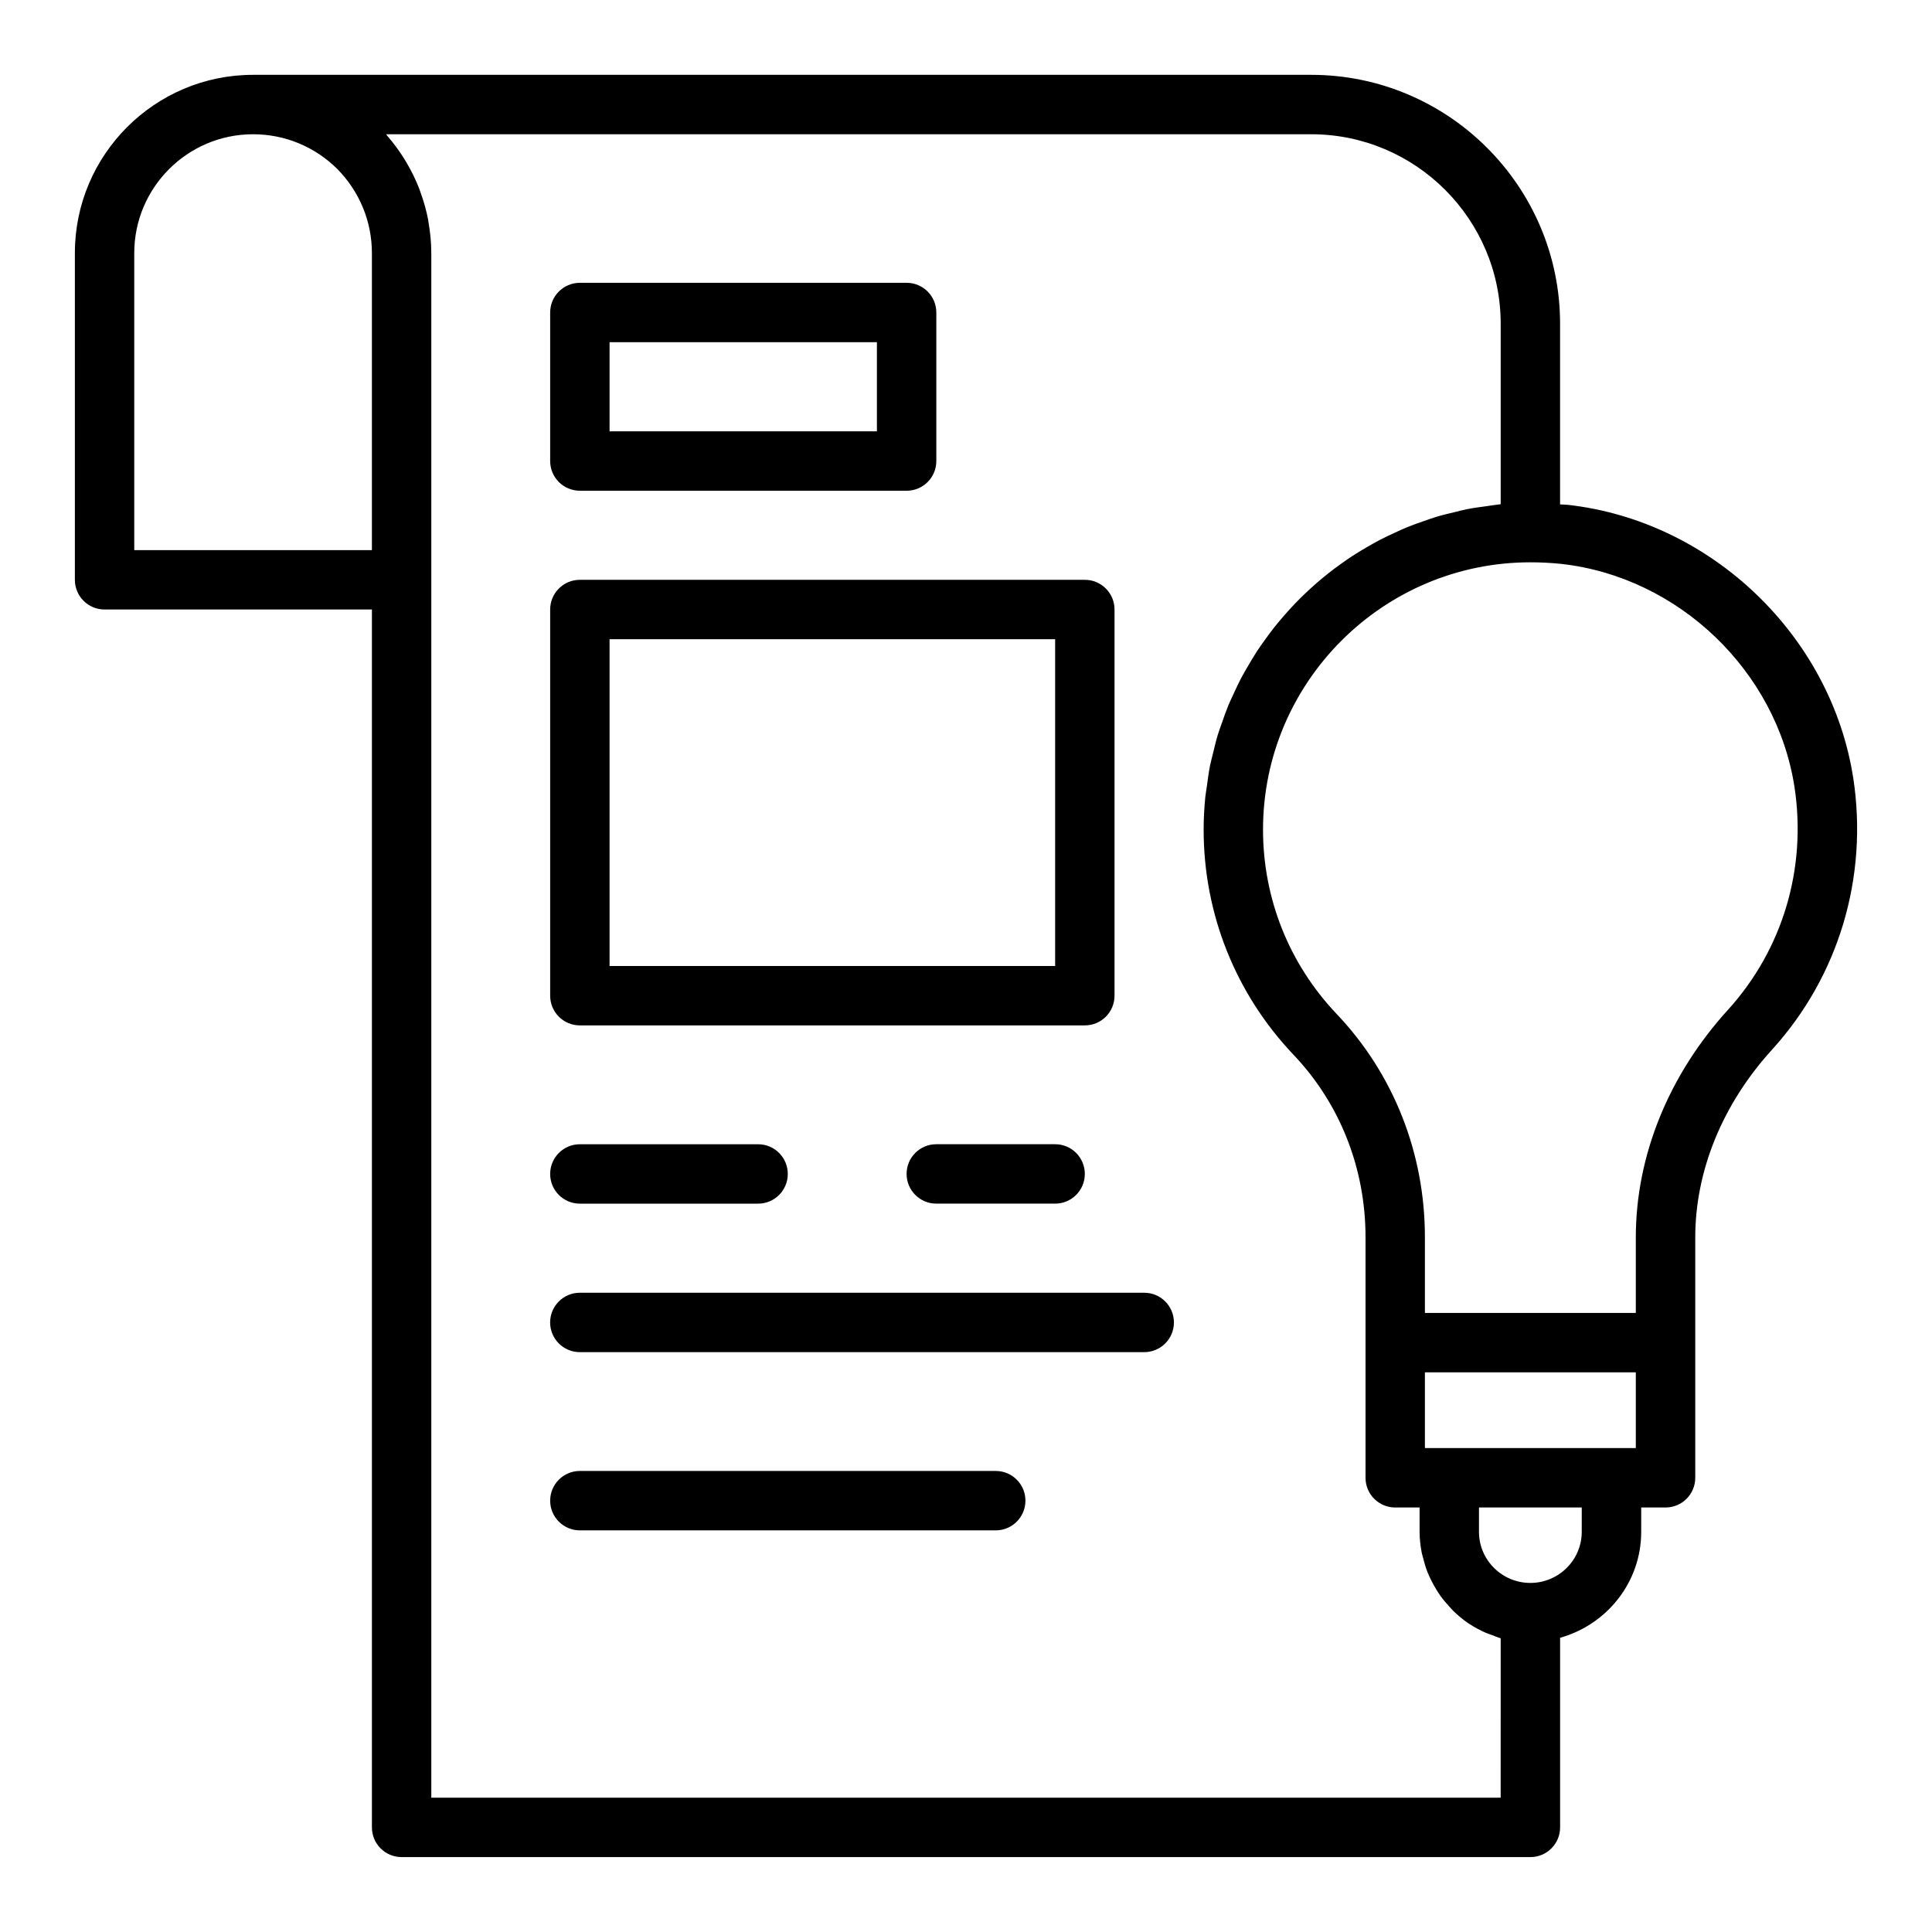
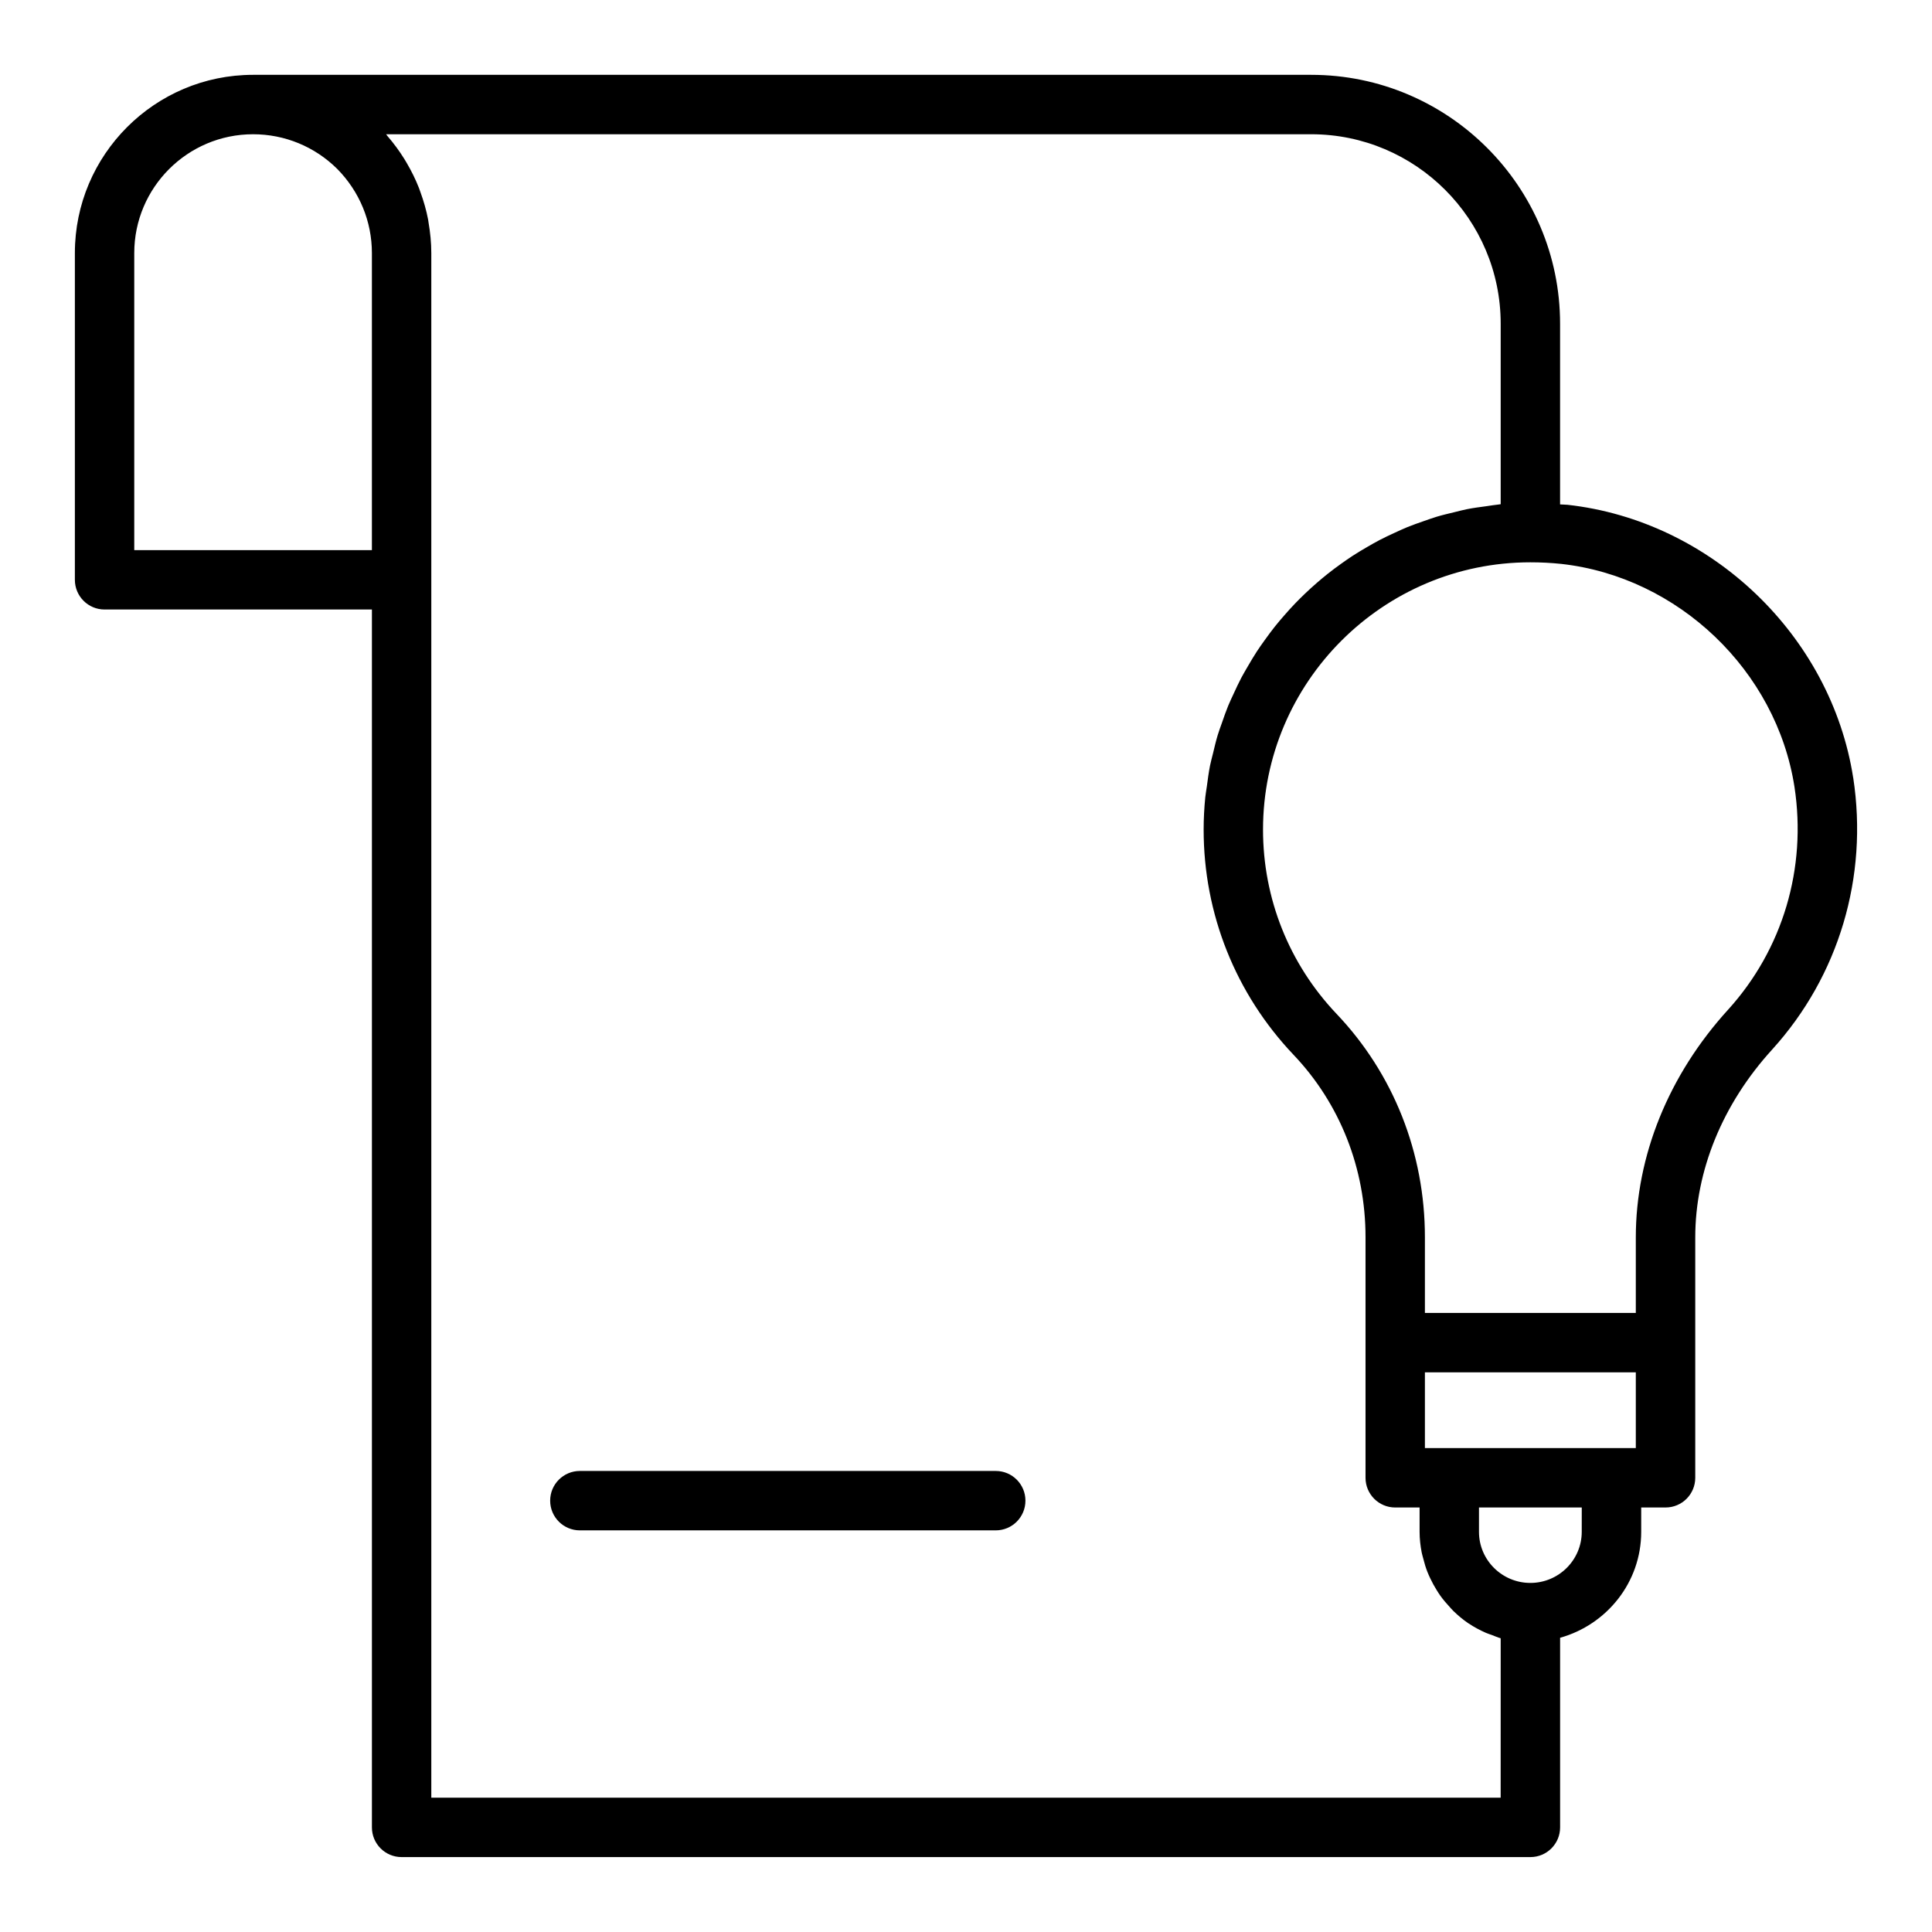
<svg xmlns="http://www.w3.org/2000/svg" fill="#000000" width="800px" height="800px" version="1.1" viewBox="144 144 512 512">
  <g>
    <path d="m635.12 350.14c-5.859-37.707-37.664-68.133-75.699-72.363-0.672-0.066-1.316-0.047-1.984-0.102v-47.875c0-36.379-29.59-65.969-65.965-65.969h-280.4c-26.047 0-47.23 21.188-47.23 47.23v86.594c0 4.352 3.523 7.871 7.871 7.871h70.848v322.75c0 4.352 3.523 7.871 7.871 7.871h299.14c4.348 0 7.871-3.519 7.871-7.871v-50.25c12.352-3.457 21.492-14.668 21.492-28.078v-6.449h6.453c4.348 0 7.871-3.519 7.871-7.871v-63.691c0-17.695 7.238-35.379 20.383-49.801 0.004-0.008 0.008-0.016 0.012-0.016 17.66-19.469 25.484-45.707 21.473-71.984zm-455.54-60.355v-78.719c0-17.367 14.125-31.488 31.488-31.488 8.391 0 16.324 3.273 22.27 9.156 5.941 6.012 9.219 13.945 9.219 22.332v78.719zm362.11 330.62h-283.39v-409.34c0-2.75-0.277-5.457-0.734-8.117-0.039-0.234-0.059-0.469-0.102-0.703-0.477-2.523-1.188-4.981-2.062-7.379-0.121-0.336-0.23-0.676-0.359-1.008-0.902-2.312-2.008-4.543-3.273-6.699-0.211-0.363-0.422-0.723-0.645-1.078-1.312-2.102-2.793-4.113-4.441-6.019-0.133-0.152-0.223-0.332-0.359-0.484h245.15c27.695 0 50.223 22.531 50.223 50.223v47.824c-0.172 0.016-0.34 0.055-0.512 0.07-1.105 0.105-2.184 0.305-3.277 0.453-1.711 0.23-3.422 0.449-5.098 0.781-1.152 0.227-2.273 0.535-3.406 0.809-1.574 0.379-3.148 0.746-4.688 1.207-1.152 0.348-2.269 0.762-3.402 1.152-1.473 0.512-2.941 1.02-4.375 1.605-1.125 0.461-2.219 0.977-3.32 1.48-1.383 0.633-2.758 1.273-4.102 1.98-1.082 0.566-2.133 1.18-3.191 1.789-1.297 0.75-2.578 1.516-3.832 2.328-1.027 0.668-2.027 1.371-3.023 2.078-1.211 0.863-2.402 1.746-3.562 2.668-0.961 0.762-1.895 1.543-2.824 2.344-1.121 0.969-2.211 1.961-3.281 2.984-0.887 0.848-1.754 1.707-2.602 2.59-1.027 1.066-2.016 2.164-2.984 3.285-0.801 0.922-1.594 1.852-2.356 2.805-0.926 1.164-1.805 2.359-2.672 3.57-0.711 0.992-1.422 1.98-2.09 3.004-0.82 1.254-1.582 2.547-2.34 3.848-0.609 1.051-1.23 2.09-1.801 3.164-0.711 1.352-1.352 2.738-1.992 4.129-0.504 1.09-1.027 2.168-1.484 3.281-0.598 1.453-1.109 2.949-1.629 4.441-0.387 1.109-0.809 2.199-1.148 3.328-0.48 1.586-0.855 3.215-1.246 4.84-0.262 1.086-0.57 2.148-0.789 3.25-0.363 1.824-0.602 3.691-0.852 5.555-0.125 0.941-0.312 1.863-0.406 2.812-0.281 2.832-0.438 5.699-0.438 8.605 0 22.301 8.457 43.488 23.816 59.664 12.309 12.938 19.086 30.105 19.086 48.34v63.77c0 4.352 3.523 7.871 7.871 7.871h6.457v6.449c0 1.871 0.215 3.691 0.555 5.465 0.109 0.566 0.285 1.102 0.426 1.656 0.301 1.195 0.645 2.363 1.09 3.496 0.234 0.602 0.504 1.176 0.777 1.754 0.492 1.043 1.039 2.047 1.645 3.019 0.332 0.531 0.66 1.059 1.023 1.566 0.715 0.996 1.504 1.926 2.34 2.824 0.355 0.383 0.676 0.789 1.051 1.152 1.254 1.219 2.59 2.348 4.043 3.328 0.039 0.027 0.082 0.043 0.121 0.066 1.41 0.941 2.918 1.742 4.484 2.434 0.512 0.227 1.047 0.383 1.574 0.578 0.785 0.293 1.547 0.645 2.363 0.871zm35.816-92.648h-55.891v-20.078h55.891zm-14.328 22.195c0 7.465-6.109 13.539-13.617 13.539-7.512 0-13.617-6.074-13.617-13.539v-6.449h27.238zm38.812-138.41c-15.789 17.328-24.484 38.777-24.484 60.402v19.996h-55.891v-20.07c0-22.293-8.316-43.312-23.418-59.188-12.566-13.23-19.484-30.566-19.484-48.816 0-39.066 31.785-70.848 70.848-70.848 2.727 0 5.449 0.137 8.184 0.422 31.031 3.445 57.031 28.312 61.809 59.102 3.293 21.543-3.109 43.047-17.562 59z" />
-     <path d="m297.67 274.05h86.594c4.348 0 7.871-3.519 7.871-7.871v-39.359c0-4.352-3.523-7.871-7.871-7.871h-86.594c-4.348 0-7.871 3.519-7.871 7.871v39.359c-0.004 4.348 3.523 7.871 7.871 7.871zm7.871-39.359h70.848v23.617h-70.848z" />
-     <path d="m297.67 415.74h133.82c4.348 0 7.871-3.519 7.871-7.871v-102.34c0-4.352-3.523-7.871-7.871-7.871h-133.82c-4.348 0-7.871 3.519-7.871 7.871v102.34c-0.004 4.352 3.523 7.871 7.871 7.871zm7.871-102.34h118.08v86.594h-118.08z" />
-     <path d="m297.67 462.98h47.23c4.348 0 7.871-3.519 7.871-7.871 0-4.352-3.523-7.871-7.871-7.871h-47.23c-4.348 0-7.871 3.519-7.871 7.871-0.004 4.348 3.523 7.871 7.871 7.871z" />
-     <path d="m392.13 447.23c-4.348 0-7.871 3.519-7.871 7.871 0 4.352 3.523 7.871 7.871 7.871h31.488c4.348 0 7.871-3.519 7.871-7.871 0-4.352-3.523-7.871-7.871-7.871z" />
-     <path d="m447.23 486.59h-149.57c-4.348 0-7.871 3.519-7.871 7.871 0 4.352 3.523 7.871 7.871 7.871h149.57c4.348 0 7.871-3.519 7.871-7.871 0-4.348-3.523-7.871-7.871-7.871z" />
    <path d="m407.88 533.82h-110.21c-4.348 0-7.871 3.519-7.871 7.871 0 4.352 3.523 7.871 7.871 7.871h110.21c4.348 0 7.871-3.519 7.871-7.871 0-4.352-3.523-7.871-7.871-7.871z" />
  </g>
</svg>